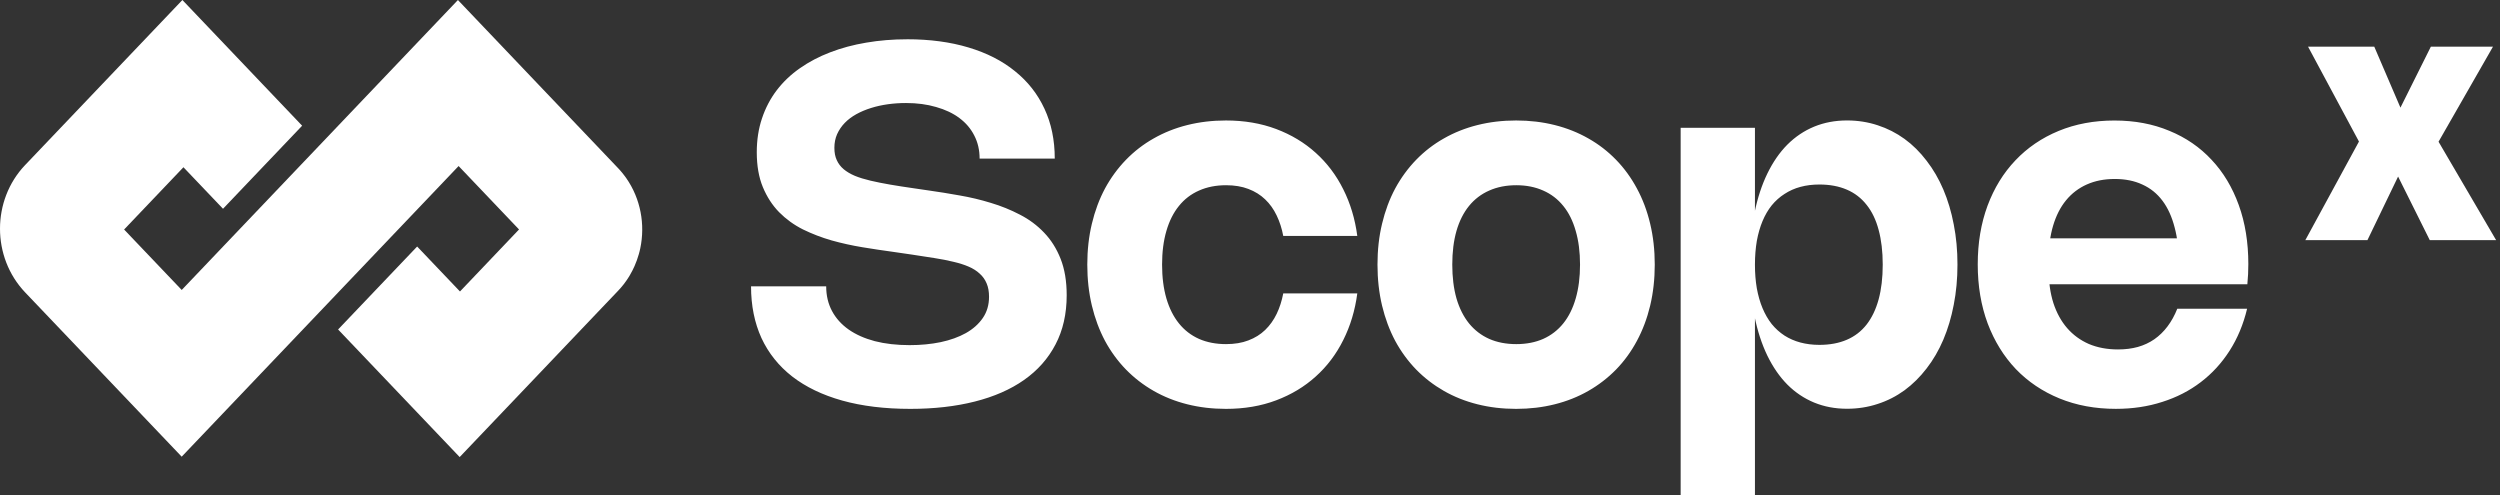
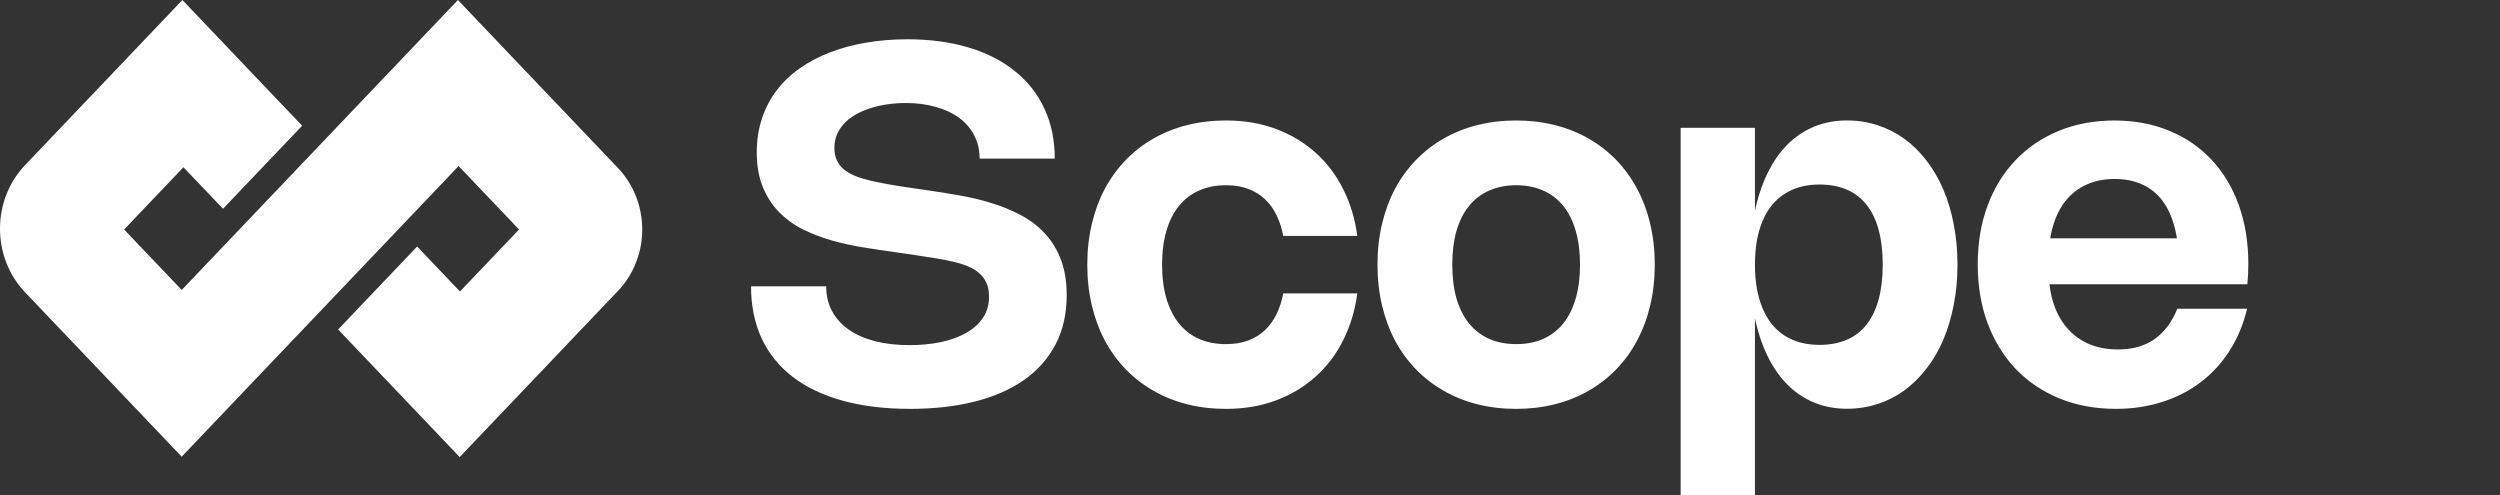
<svg xmlns="http://www.w3.org/2000/svg" width="505" height="100" viewBox="0 0 505 100" fill="none">
  <rect x="0" y="0" width="505" height="100" fill="#333333" stroke="none" />
  <path d="M129.33 50.188C129.292 50.37 129.249 50.551 129.206 50.728C129.158 50.939 129.101 51.149 129.038 51.355C128.809 52.168 128.522 52.966 128.178 53.746C127.91 54.353 127.604 54.946 127.269 55.525C127.231 55.587 127.192 55.659 127.154 55.721C127.058 55.879 126.958 56.037 126.858 56.195C126.848 56.209 126.838 56.228 126.829 56.242C126.724 56.4 126.618 56.553 126.508 56.716C126.346 56.95 126.174 57.189 125.997 57.414C125.638 57.873 125.26 58.318 124.849 58.744L120.75 63.043L108.823 75.569L92.854 92.327L68.296 66.554L84.264 49.796L92.916 58.878L104.844 46.352L92.639 33.54L36.702 92.25L36.616 92.159L20.657 75.411L5.075 59.059C-1.692 51.953 -1.692 40.441 5.075 33.339L5.257 33.152L8.873 29.355L36.841 0L53.035 17.002L61.031 25.395L45.048 42.172L37.056 33.784L25.071 46.362L36.707 58.572L92.5 0.005L108.545 16.849L120.755 29.661L124.835 33.946C124.911 34.028 124.988 34.109 125.064 34.19C125.141 34.272 125.212 34.353 125.284 34.434C125.428 34.602 125.571 34.769 125.71 34.936C125.71 34.936 125.719 34.941 125.724 34.951C125.901 35.175 126.078 35.395 126.245 35.625C126.317 35.725 126.389 35.821 126.461 35.922C126.48 35.945 126.494 35.965 126.508 35.989C129.416 40.154 130.354 45.357 129.33 50.193V50.188Z" fill="white" />
  <path d="M183.223 7.932C187.814 7.932 191.951 8.482 195.624 9.586C199.316 10.686 202.449 12.284 205.017 14.374C207.604 16.445 209.594 18.974 210.981 21.964C212.368 24.938 213.061 28.296 213.061 32.035H197.881C197.881 30.314 197.523 28.764 196.805 27.377C196.102 25.99 195.103 24.814 193.797 23.843C192.496 22.872 190.923 22.131 189.086 21.614C187.264 21.079 185.246 20.811 183.022 20.811C181.769 20.811 180.54 20.892 179.34 21.06C178.153 21.227 177.025 21.476 175.958 21.811C174.887 22.145 173.897 22.561 172.979 23.064C172.075 23.566 171.3 24.149 170.65 24.819C169.999 25.488 169.483 26.249 169.095 27.1C168.727 27.937 168.545 28.855 168.545 29.855C168.545 30.854 168.703 31.634 169.024 32.337C169.339 33.04 169.798 33.647 170.401 34.164C171.018 34.68 171.778 35.135 172.682 35.517C173.586 35.886 174.638 36.211 175.839 36.493C177.039 36.775 178.378 37.043 179.846 37.296C181.315 37.545 182.926 37.798 184.682 38.047L187.589 38.473C189.593 38.755 191.674 39.09 193.826 39.477C195.978 39.845 198.087 40.348 200.139 40.979C202.21 41.596 204.17 42.39 206.026 43.361C207.882 44.312 209.508 45.522 210.909 46.995C212.31 48.449 213.425 50.209 214.242 52.28C215.06 54.351 215.472 56.799 215.472 59.621C215.472 63.395 214.721 66.709 213.219 69.569C211.732 72.424 209.613 74.82 206.853 76.757C204.113 78.68 200.799 80.129 196.906 81.114C193.013 82.099 188.67 82.592 183.878 82.592C178.718 82.592 174.131 82.032 170.124 80.913C166.13 79.794 162.768 78.172 160.028 76.054C157.306 73.93 155.236 71.343 153.815 68.287C152.414 65.212 151.711 61.73 151.711 57.842H166.891C166.891 59.698 167.283 61.357 168.067 62.825C168.852 64.294 169.971 65.537 171.424 66.561C172.878 67.579 174.638 68.364 176.709 68.914C178.799 69.449 181.143 69.717 183.749 69.717C185.987 69.717 188.072 69.516 190.014 69.115C191.97 68.698 193.663 68.086 195.098 67.287C196.552 66.47 197.695 65.451 198.532 64.231C199.369 63.012 199.785 61.582 199.785 59.946C199.785 58.908 199.627 58.019 199.307 57.263C198.991 56.493 198.522 55.833 197.905 55.283C197.303 54.714 196.552 54.241 195.653 53.853C194.768 53.471 193.74 53.146 192.573 52.878C191.42 52.596 190.143 52.342 188.742 52.127C187.341 51.893 185.82 51.658 184.184 51.424L180.401 50.874C178.431 50.606 176.374 50.3 174.237 49.946C172.118 49.597 170.038 49.138 168 48.569C165.963 47.985 164.026 47.239 162.189 46.34C160.367 45.422 158.765 44.26 157.378 42.858C156.01 41.457 154.915 39.769 154.097 37.798C153.28 35.828 152.868 33.48 152.868 30.759C152.868 28.286 153.217 26.005 153.92 23.92C154.623 21.815 155.613 19.921 156.9 18.233C158.201 16.531 159.765 15.043 161.587 13.776C163.423 12.489 165.461 11.423 167.699 10.567C169.951 9.696 172.386 9.046 174.987 8.611C177.608 8.161 180.358 7.936 183.228 7.936L183.223 7.932ZM234.74 53.452C234.74 56.005 235.032 58.287 235.615 60.291C236.199 62.28 237.045 63.959 238.145 65.327C239.245 66.695 240.599 67.742 242.206 68.459C243.808 69.162 245.63 69.511 247.667 69.511C249.37 69.511 250.877 69.263 252.177 68.76C253.497 68.258 254.626 67.56 255.559 66.656C256.51 65.738 257.285 64.652 257.888 63.399C258.49 62.146 258.93 60.769 259.217 59.267H274.172C273.723 62.691 272.776 65.829 271.341 68.689C269.921 71.544 268.07 74.002 265.779 76.054C263.507 78.11 260.843 79.713 257.787 80.865C254.731 82.018 251.35 82.592 247.639 82.592C244.884 82.592 242.278 82.281 239.824 81.664C237.371 81.047 235.104 80.143 233.033 78.957C230.962 77.771 229.102 76.336 227.447 74.648C225.792 72.945 224.381 71.013 223.214 68.861C222.062 66.69 221.177 64.318 220.56 61.745C219.943 59.157 219.632 56.393 219.632 53.452C219.632 50.51 219.943 47.756 220.56 45.183C221.177 42.595 222.062 40.223 223.214 38.066C224.381 35.914 225.797 33.982 227.447 32.279C229.102 30.577 230.962 29.137 233.033 27.97C235.104 26.784 237.366 25.88 239.824 25.264C242.278 24.646 244.884 24.336 247.639 24.336C251.345 24.336 254.726 24.91 257.787 26.062C260.843 27.215 263.507 28.817 265.779 30.873C268.065 32.93 269.921 35.383 271.341 38.239C272.776 41.094 273.723 44.236 274.172 47.66H259.217C258.935 46.158 258.49 44.781 257.888 43.528C257.285 42.261 256.51 41.175 255.559 40.271C254.621 39.367 253.497 38.669 252.177 38.167C250.877 37.665 249.37 37.416 247.667 37.416C245.63 37.416 243.808 37.775 242.206 38.492C240.604 39.195 239.25 40.228 238.145 41.601C237.045 42.954 236.199 44.633 235.615 46.637C235.032 48.626 234.74 50.898 234.74 53.452ZM278.252 53.452C278.252 50.51 278.558 47.756 279.179 45.183C279.796 42.595 280.681 40.223 281.834 38.066C283.001 35.914 284.416 33.982 286.066 32.279C287.721 30.577 289.581 29.137 291.652 27.97C293.723 26.784 295.985 25.88 298.439 25.264C300.892 24.646 303.499 24.336 306.253 24.336C309.008 24.336 311.615 24.646 314.068 25.264C316.521 25.88 318.788 26.784 320.859 27.97C322.93 29.137 324.79 30.577 326.445 32.279C328.1 33.982 329.501 35.914 330.654 38.066C331.825 40.223 332.715 42.591 333.332 45.183C333.949 47.756 334.26 50.51 334.26 53.452C334.26 56.393 333.949 59.157 333.332 61.745C332.715 64.318 331.821 66.69 330.654 68.861C329.501 71.013 328.1 72.945 326.445 74.648C324.79 76.336 322.93 77.771 320.859 78.957C318.788 80.143 316.526 81.047 314.068 81.664C311.615 82.281 309.008 82.592 306.253 82.592C303.499 82.592 300.892 82.281 298.439 81.664C295.985 81.047 293.723 80.143 291.652 78.957C289.581 77.771 287.721 76.336 286.066 74.648C284.412 72.945 283.001 71.013 281.834 68.861C280.681 66.69 279.796 64.318 279.179 61.745C278.563 59.157 278.252 56.393 278.252 53.452ZM293.36 53.452C293.36 56.005 293.642 58.287 294.211 60.291C294.794 62.28 295.641 63.959 296.741 65.327C297.86 66.695 299.218 67.742 300.825 68.459C302.427 69.162 304.249 69.511 306.287 69.511C308.324 69.511 310.118 69.162 311.725 68.459C313.327 67.742 314.68 66.699 315.785 65.327C316.885 63.959 317.722 62.28 318.291 60.291C318.874 58.287 319.166 56.005 319.166 53.452C319.166 50.898 318.874 48.626 318.291 46.637C317.722 44.633 316.89 42.954 315.785 41.601C314.685 40.233 313.331 39.195 311.725 38.492C310.122 37.775 308.31 37.416 306.287 37.416C304.264 37.416 302.427 37.775 300.825 38.492C299.223 39.195 297.86 40.228 296.741 41.601C295.641 42.954 294.794 44.633 294.211 46.637C293.642 48.626 293.36 50.898 293.36 53.452ZM354.499 25.842V42.877L354.423 42.925C355.025 39.984 355.886 37.363 357.005 35.058C358.125 32.753 359.468 30.806 361.042 29.219C362.63 27.631 364.433 26.421 366.451 25.584C368.488 24.747 370.703 24.331 373.089 24.331C375.275 24.331 377.346 24.656 379.302 25.306C381.258 25.943 383.061 26.861 384.715 28.061C386.37 29.262 387.853 30.735 389.173 32.471C390.507 34.193 391.636 36.129 392.554 38.282C393.472 40.438 394.175 42.791 394.658 45.345C395.16 47.885 395.409 50.582 395.409 53.437C395.409 56.292 395.16 58.999 394.658 61.553C394.175 64.093 393.472 66.446 392.554 68.617C391.636 70.769 390.507 72.711 389.173 74.428C387.853 76.15 386.365 77.618 384.715 78.837C383.061 80.038 381.258 80.961 379.302 81.592C377.346 82.243 375.275 82.568 373.089 82.568C370.698 82.568 368.488 82.152 366.451 81.315C364.433 80.478 362.625 79.268 361.042 77.68C359.473 76.092 358.129 74.146 357.005 71.841C355.886 69.521 355.025 66.891 354.423 63.949L354.499 64.026V100H339.492V25.818H354.499V25.842ZM354.499 53.452C354.499 55.173 354.624 56.766 354.877 58.239C355.145 59.707 355.528 61.046 356.03 62.247C356.532 63.447 357.149 64.518 357.885 65.456C358.636 66.374 359.497 67.149 360.468 67.785C361.439 68.402 362.505 68.871 363.677 69.186C364.863 69.502 366.14 69.664 367.508 69.664C369.612 69.664 371.458 69.32 373.046 68.636C374.648 67.952 375.982 66.924 377.054 65.556C378.12 64.189 378.933 62.491 379.483 60.472C380.033 58.449 380.311 56.115 380.311 53.456C380.311 50.797 380.033 48.464 379.483 46.441C378.948 44.417 378.139 42.734 377.054 41.381C375.982 40.013 374.648 38.985 373.046 38.301C371.458 37.617 369.612 37.272 367.508 37.272C366.14 37.272 364.863 37.43 363.677 37.751C362.505 38.066 361.439 38.545 360.468 39.181C359.497 39.798 358.641 40.568 357.885 41.486C357.149 42.404 356.532 43.466 356.03 44.666C355.528 45.867 355.145 47.206 354.877 48.674C354.629 50.142 354.499 51.739 354.499 53.461V53.452ZM413.831 54.451C413.831 56.957 414.147 59.21 414.783 61.214C415.434 63.203 416.361 64.887 417.562 66.274C418.767 67.661 420.226 68.727 421.947 69.483C423.683 70.219 425.649 70.587 427.835 70.587C429.288 70.587 430.623 70.42 431.842 70.085C433.076 69.736 434.186 69.215 435.176 68.531C436.18 67.828 437.065 66.967 437.83 65.948C438.614 64.911 439.274 63.72 439.81 62.366H453.914C453.163 65.508 451.986 68.33 450.384 70.836C448.782 73.342 446.836 75.461 444.545 77.202C442.273 78.938 439.686 80.267 436.778 81.186C433.889 82.123 430.766 82.587 427.409 82.587C423.234 82.587 419.436 81.884 416.012 80.483C412.588 79.081 409.651 77.101 407.193 74.547C404.754 71.974 402.86 68.904 401.507 65.327C400.173 61.735 399.503 57.761 399.503 53.404C399.503 49.047 400.163 45.13 401.483 41.553C402.817 37.98 404.697 34.924 407.121 32.385C409.541 29.831 412.449 27.851 415.84 26.45C419.231 25.048 422.99 24.345 427.112 24.345C431.235 24.345 434.889 25.039 438.208 26.426C441.546 27.793 444.396 29.75 446.749 32.289C449.122 34.809 450.948 37.861 452.235 41.433C453.521 44.991 454.162 48.956 454.162 53.332C454.162 54.002 454.148 54.676 454.115 55.36C454.081 56.029 454.033 56.713 453.966 57.416H408.795V48.148H446.051L439.963 57.268C440.03 56.618 440.073 55.972 440.087 55.341C440.121 54.69 440.135 54.054 440.135 53.437C440.135 50.596 439.853 48.11 439.284 45.972C438.734 43.82 437.916 42.012 436.831 40.563C435.745 39.109 434.391 38.014 432.77 37.282C431.168 36.531 429.303 36.153 427.184 36.153C425.065 36.153 423.2 36.522 421.546 37.258C419.891 37.995 418.49 39.061 417.337 40.467C416.199 41.854 415.333 43.557 414.73 45.58C414.128 47.603 413.827 49.889 413.827 52.443V54.47L413.831 54.451Z" fill="white" />
-   <path d="M503.585 9.422L492.504 28.772V28.485L504.216 48.505H490.811L484.345 35.525H484.483L478.223 48.505H465.678L476.583 28.457V28.729L466.224 9.422H479.6L484.957 21.9L484.818 21.886L491.035 9.422H503.58H503.585Z" fill="white" />
</svg>